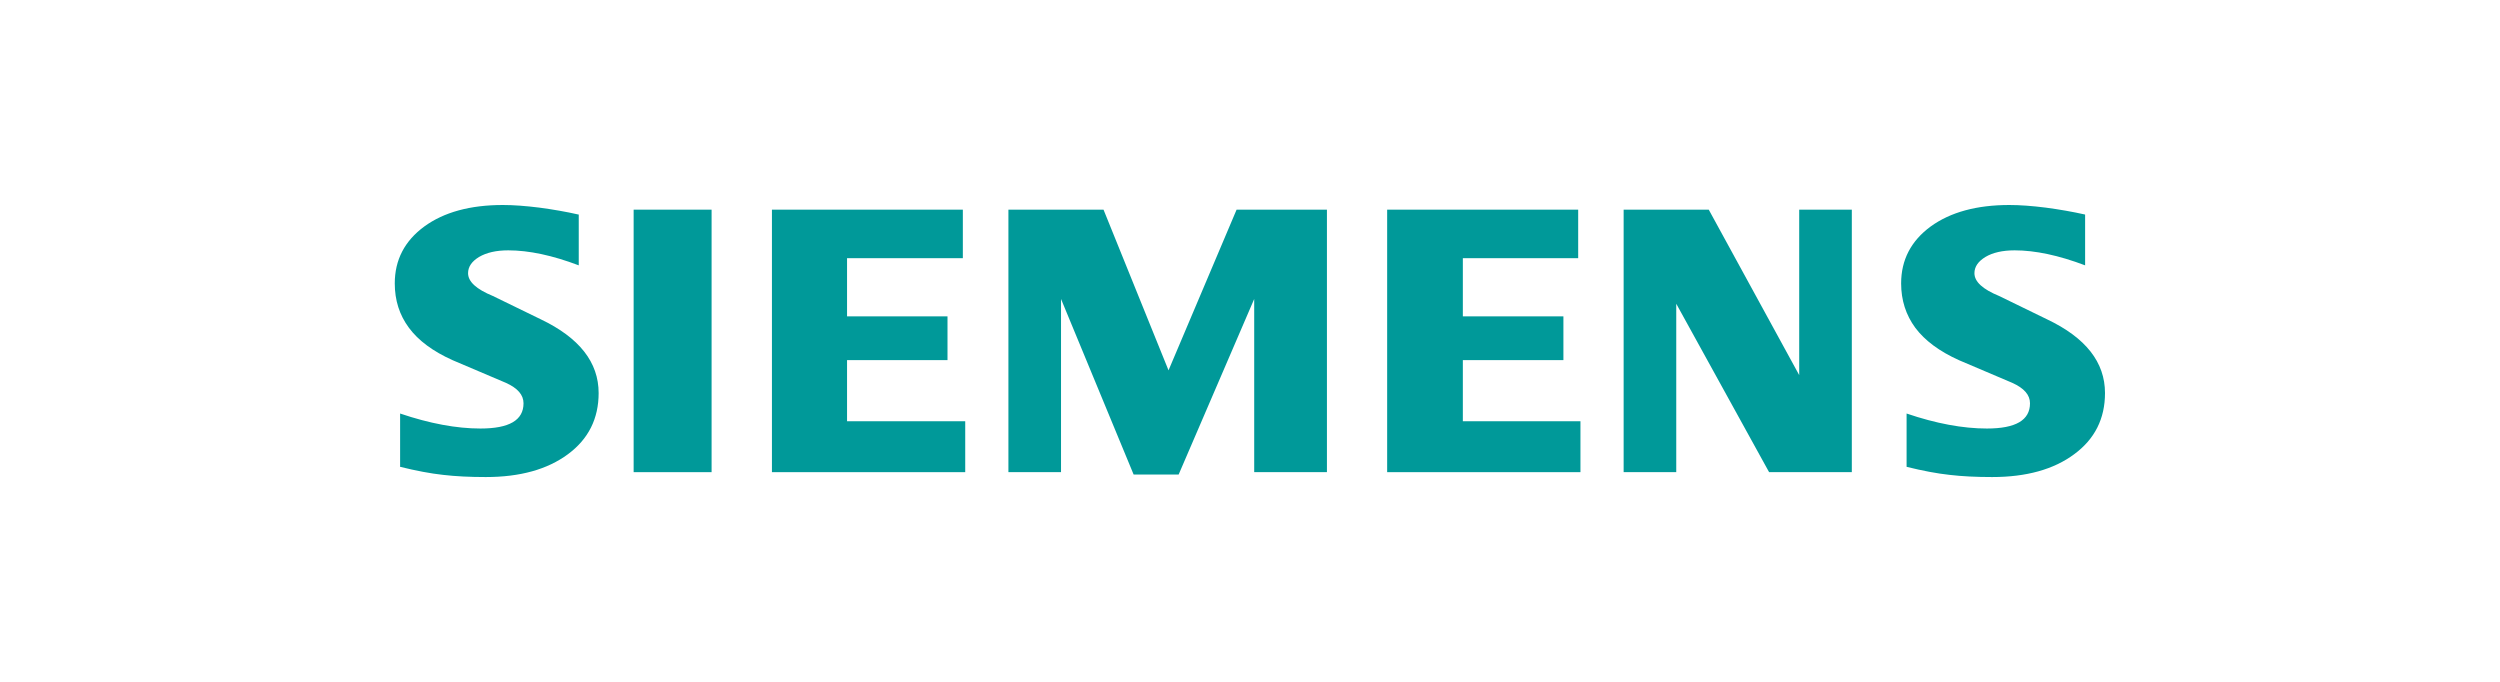
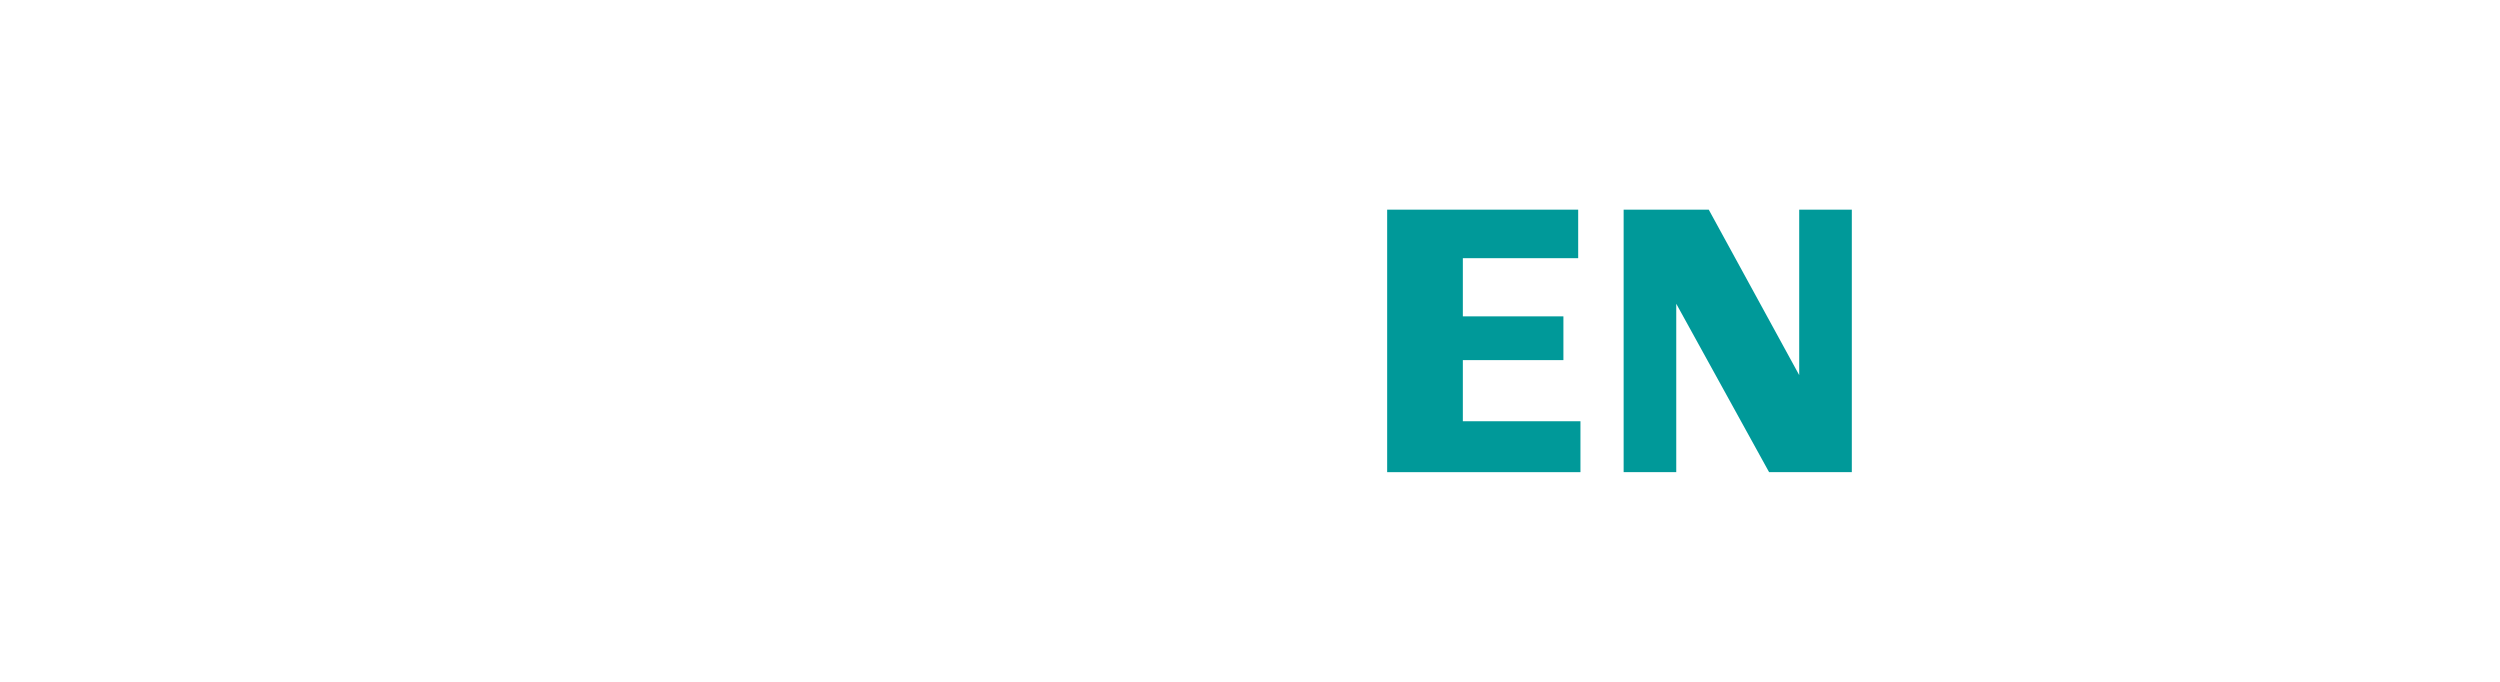
<svg xmlns="http://www.w3.org/2000/svg" id="Ebene_1" viewBox="0 0 220 60">
  <defs>
    <style>.cls-1{fill:#099;fill-rule:evenodd;}</style>
  </defs>
  <g id="Ebene_1-2">
-     <path class="cls-1" d="M183.49,18.87v4.48c-2.32-.88-4.39-1.32-6.2-1.32-1.07,0-1.93,.2-2.57,.58-.64,.39-.97,.86-.97,1.43,0,.75,.72,1.41,2.18,2.01l4.21,2.05c3.41,1.62,5.1,3.78,5.1,6.49,0,2.25-.9,4.05-2.71,5.38-1.8,1.34-4.21,2.01-7.22,2.01-1.39,0-2.64-.06-3.74-.19-1.11-.12-2.38-.36-3.79-.71v-4.69c2.59,.88,4.95,1.32,7.07,1.32,2.53,0,3.79-.73,3.79-2.22,0-.74-.52-1.33-1.56-1.8l-4.68-1.99c-1.73-.78-3.01-1.73-3.85-2.85-.83-1.13-1.25-2.43-1.25-3.91,0-2.07,.87-3.74,2.6-5.01,1.74-1.26,4.05-1.89,6.92-1.89,.93,0,2.01,.08,3.2,.23,1.2,.16,2.35,.36,3.47,.61h0Z" />
-     <path class="cls-1" d="M50.93,18.87v4.48c-2.32-.88-4.39-1.32-6.2-1.32-1.07,0-1.92,.2-2.57,.58-.64,.39-.97,.86-.97,1.43,0,.75,.73,1.41,2.19,2.01l4.21,2.05c3.39,1.62,5.09,3.78,5.09,6.49,0,2.25-.9,4.05-2.7,5.38-1.81,1.34-4.21,2.01-7.23,2.01-1.39,0-2.64-.06-3.75-.19-1.11-.12-2.37-.36-3.79-.71v-4.69c2.6,.88,4.96,1.32,7.07,1.32,2.53,0,3.79-.73,3.79-2.22,0-.74-.51-1.33-1.55-1.8l-4.68-1.99c-1.74-.78-3.02-1.73-3.85-2.85-.84-1.13-1.25-2.43-1.25-3.91,0-2.07,.87-3.74,2.6-5.01,1.73-1.26,4.04-1.89,6.91-1.89,.94,0,2,.08,3.21,.23,1.19,.16,2.35,.36,3.45,.61Z" />
-     <polygon class="cls-1" points="55.76 18.45 62.62 18.45 62.62 41.55 55.76 41.55 55.76 18.45" />
-     <polygon class="cls-1" points="84.73 18.45 84.73 22.72 74.54 22.72 74.54 27.84 83.38 27.84 83.38 31.69 74.54 31.69 74.54 37.07 84.94 37.07 84.94 41.55 67.93 41.55 67.93 18.45 84.73 18.45" />
-     <polygon class="cls-1" points="116.77 18.45 116.77 41.55 110.37 41.55 110.37 26.31 103.72 41.76 99.76 41.76 93.37 26.31 93.37 41.55 88.74 41.55 88.74 18.45 97.11 18.45 102.83 32.59 108.82 18.45 116.77 18.45" />
    <polygon class="cls-1" points="138.88 18.45 138.88 22.72 128.73 22.72 128.73 27.84 137.58 27.84 137.58 31.69 128.73 31.69 128.73 37.07 139.08 37.07 139.08 41.55 122.07 41.55 122.07 18.45 138.88 18.45" />
    <polygon class="cls-1" points="162.96 18.45 162.96 41.55 155.68 41.55 147.51 26.73 147.51 41.55 142.88 41.55 142.88 18.45 150.37 18.45 158.33 33.01 158.33 18.45 162.96 18.45" />
  </g>
</svg>